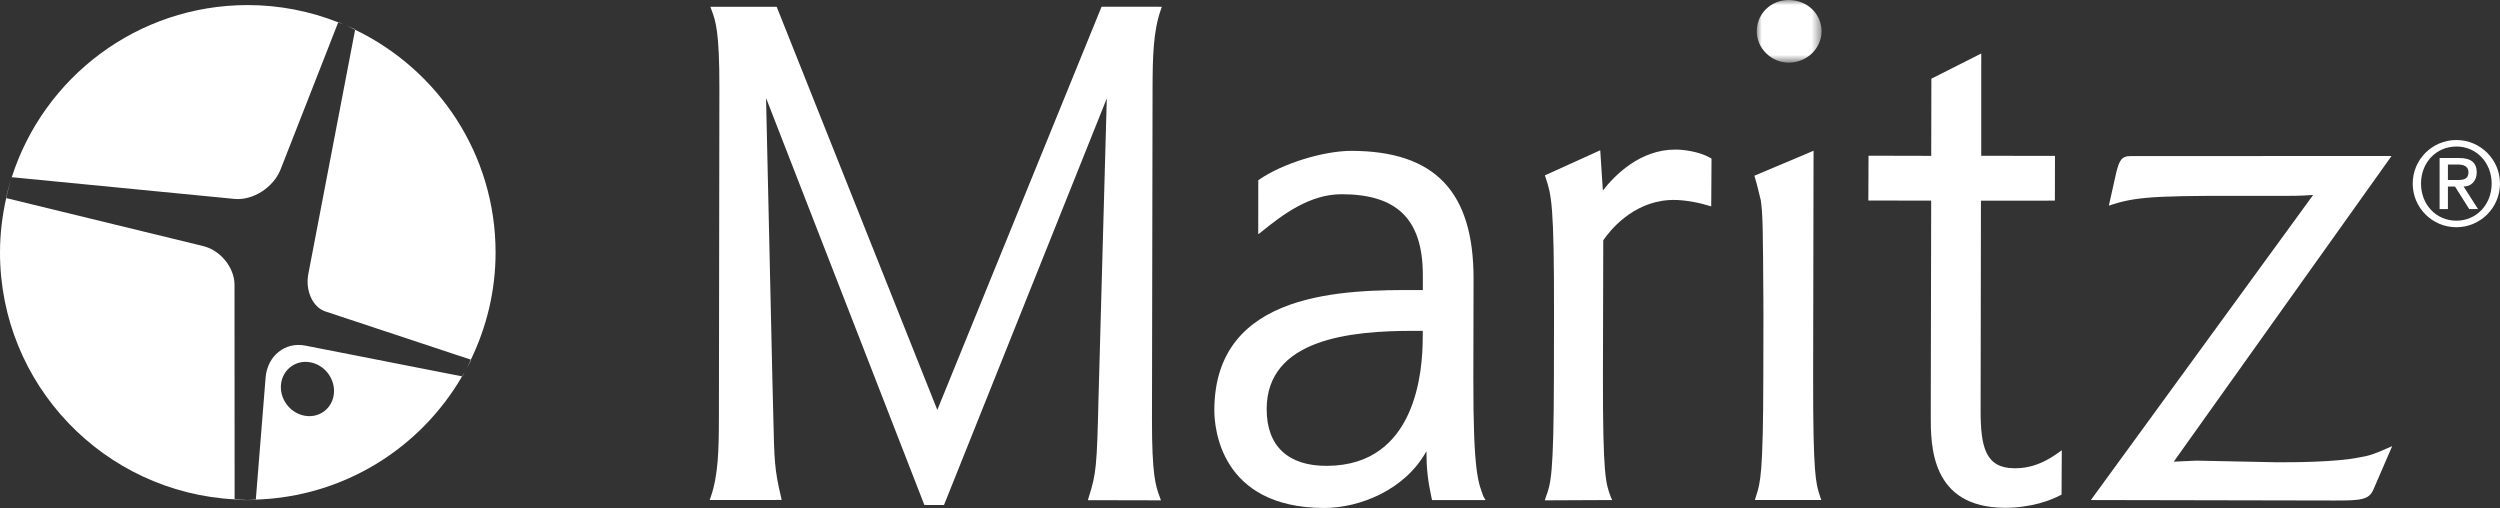
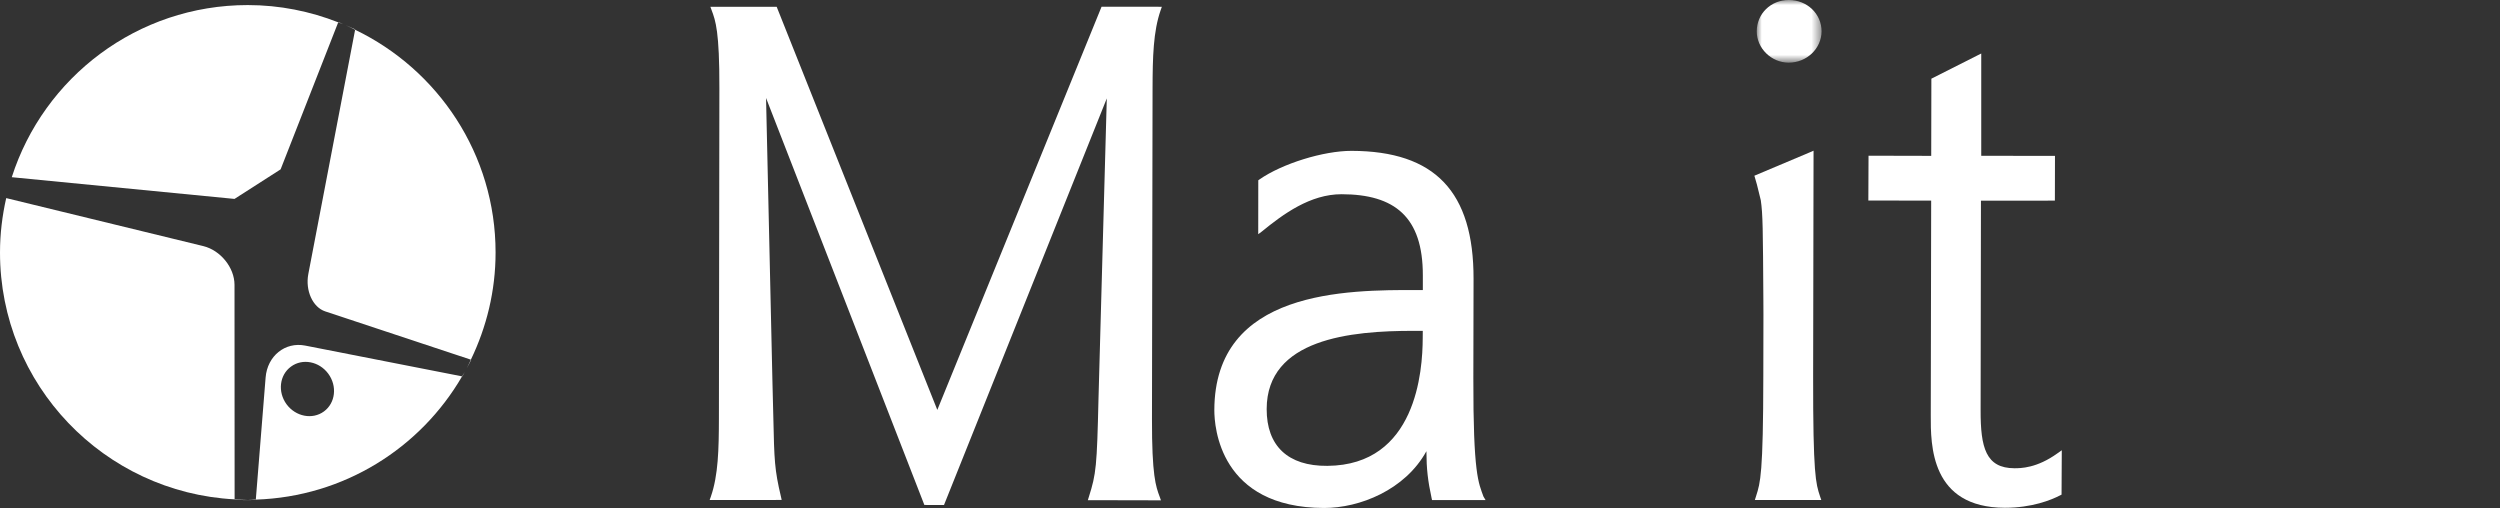
<svg xmlns="http://www.w3.org/2000/svg" xmlns:xlink="http://www.w3.org/1999/xlink" width="251px" height="51px" viewBox="0 0 251 51">
  <rect x="0" y="0" width="251" height="51" fill="#333333" stroke="none" />
  <title>Group 46</title>
  <defs>
    <polygon id="path-1" points="0 0 6.507 0 6.507 6.29 0 6.29" />
  </defs>
  <g id="Symbols" stroke="none" stroke-width="1" fill="none" fill-rule="evenodd">
    <g id="Header_Dark" transform="translate(-265, -37)">
      <g id="Group-46" transform="translate(265, 37)">
        <path d="M115.658,42.047 L115.717,8.865 C115.726,5.728 115.787,3.158 116.527,1.031 L116.649,0.684 L116.282,0.679 L110.597,0.674 C95.272,38.269 95.281,38.284 94.106,41.155 C93.637,39.982 77.98,0.684 77.98,0.684 L71.323,0.684 L71.452,1.036 C71.84,2.076 72.24,3.148 72.226,8.87 L72.179,41.995 C72.172,45.132 72.112,47.724 71.371,49.856 L71.248,50.203 L78.48,50.196 L78.408,49.869 C77.761,47.14 77.737,46.234 77.642,41.891 L77.554,38.366 C77.554,38.366 77.044,15.874 76.911,9.837 C77.917,12.432 92.806,50.698 92.806,50.698 L94.777,50.704 C94.777,50.704 110.097,12.432 111.122,9.881 C111.045,12.547 110.289,40.042 110.289,40.042 C110.13,46.82 110.059,47.561 109.325,49.875 L109.22,50.217 L116.56,50.233 L116.433,49.875 C116.046,48.843 115.646,47.766 115.658,42.047" id="Fill-1" fill="#FFFFFF" />
-         <path d="M161.858,50.203 L161.701,49.839 C161.215,48.52 160.923,47.72 160.935,37.778 C160.935,37.778 160.967,24.289 160.967,24.126 C161.616,23.176 163.842,20.34 167.558,20.088 C168.644,20.015 170.102,20.216 171.469,20.623 L171.808,20.722 L171.837,15.922 L171.705,15.845 C170.568,15.194 168.972,15.017 168.211,15.017 C164.686,15.009 162.151,17.557 160.926,19.128 C160.869,18.128 160.664,15.087 160.664,15.087 L155.103,17.609 L155.182,17.834 C155.756,19.567 156.042,20.44 156.023,31.623 L156.013,37.838 C155.991,47.784 155.695,48.58 155.204,49.904 L155.097,50.234 L161.858,50.203 Z" id="Fill-3" fill="#FFFFFF" />
        <path d="M182.039,37.751 L182.081,15.13 L181.722,15.287 L176.14,17.642 L176.394,18.525 L176.784,20.107 C176.988,21.538 176.996,22.858 177.043,30.2 L177.049,31.591 L177.037,37.76 C177.024,47.588 176.743,48.457 176.318,49.783 L176.187,50.203 L182.856,50.197 L182.727,49.818 C182.305,48.541 182.025,47.69 182.039,37.751" id="Fill-5" fill="#FFFFFF" />
-         <path d="M236.919,45.914 C234.507,46.422 229.994,46.417 228.516,46.411 L220.508,46.248 L219.036,46.315 C219.036,46.315 218.629,46.335 218.242,46.353 C218.865,45.489 240.112,15.661 240.112,15.661 L239.605,15.661 L213.922,15.671 C212.958,15.666 212.779,16.181 212.488,17.254 C212.488,17.26 211.727,20.651 211.727,20.651 L212.164,20.505 C214.838,19.644 217.58,19.647 227.793,19.667 C230.123,19.672 230.816,19.677 232.242,19.572 C231.596,20.458 209.924,50.203 209.924,50.203 L234.377,50.251 C237.001,50.251 237.848,50.203 238.295,49.138 L240.175,44.794 L239.57,45.055 C238.367,45.585 237.81,45.782 236.919,45.914" id="Fill-7" fill="#FFFFFF" />
        <path d="M187.601,15.633 L187.582,20.131 C187.582,20.131 193.402,20.138 193.89,20.143 C193.89,20.651 193.849,41.68 193.849,41.68 C193.839,44.688 193.824,50.963 201.287,50.981 C204.008,50.981 205.938,50.203 206.845,49.729 L206.98,49.662 L207.003,45.206 L206.581,45.504 C204.49,47.016 202.862,47.012 202.242,47.012 C199.382,47 198.841,44.952 198.854,41.169 C198.854,41.169 198.885,20.66 198.887,20.148 C199.378,20.148 206.31,20.143 206.31,20.143 L206.32,15.648 C206.32,15.648 199.398,15.644 198.917,15.644 L198.917,5.372 L198.535,5.564 L193.91,7.9 C193.91,7.9 193.895,15.158 193.895,15.648 L187.601,15.633 Z" id="Fill-9" fill="#FFFFFF" />
        <path d="M142.841,33.95 C142.833,37.204 142.208,46.71 133.264,46.772 C129.306,46.806 127.165,44.766 127.174,41.066 C127.187,34.011 135.615,33.205 141.953,33.218 L142.847,33.218 L142.841,33.95 Z M147.924,37.92 L147.945,28.002 C147.961,19.247 144.072,15.166 135.699,15.146 C132.878,15.141 128.73,16.427 126.45,18.017 L126.332,18.1 L126.326,23.512 L126.678,23.253 C128.845,21.483 131.552,19.494 134.704,19.5 C140.011,19.51 142.867,21.762 142.853,27.662 L142.853,29.125 C142.63,29.125 142.345,29.12 142.345,29.12 C135.21,29.107 121.937,29.086 121.919,41.188 C121.919,42.825 122.435,50.981 132.941,51 C136.491,51.006 141.065,49.204 143.212,45.301 C143.218,47.071 143.358,48.284 143.736,50.025 L143.776,50.206 L149.149,50.206 L148.937,49.847 C148.444,48.466 147.904,47.638 147.924,37.92 L147.924,37.92 Z" id="Fill-11" fill="#FFFFFF" />
        <g id="Group-15" transform="translate(176.378, 0)">
          <mask id="mask-2" fill="white">
            <use xlink:href="#path-1" />
          </mask>
          <g id="Clip-14" />
          <path d="M3.219,-1.06594016e-05 C1.418,-0.004 0.004,1.379 0,3.137 C-0.01,4.841 1.458,6.286 3.203,6.29 C5.02,6.29 6.497,4.881 6.507,3.148 C6.507,1.388 5.061,0.004 3.219,-1.06594016e-05" id="Fill-13" fill="#FFFFFF" mask="url(#mask-2)" />
        </g>
        <path d="M32.651,31.263 L47.275,36.111 C48.849,32.851 49.756,29.211 49.756,25.351 C49.756,15.494 43.99,7.002 35.654,2.988 L30.954,27.516 C30.641,29.171 31.395,30.848 32.651,31.263" id="Fill-16" fill="#FFFFFF" />
        <path d="M34.464,2.427 C34.544,2.46 34.621,2.495 34.7,2.529 C34.621,2.495 34.544,2.46 34.464,2.427" id="Fill-18" fill="#FFFFFF" />
        <path d="M1.109,18.003 C1.113,17.989 1.116,17.974 1.121,17.959 C1.116,17.974 1.113,17.989 1.109,18.003" id="Fill-20" fill="#FFFFFF" />
        <path d="M20.415,24.709 L0.623,19.889 C0.227,21.649 0,23.472 0,25.351 C0,38.628 10.44,49.445 23.555,50.135 L23.545,28.594 C23.543,26.866 22.139,25.133 20.415,24.709" id="Fill-22" fill="#FFFFFF" />
-         <path d="M28.173,17.004 L33.957,2.241 C31.141,1.136 28.084,0.509 24.875,0.509 C13.783,0.509 4.388,7.771 1.182,17.791 L23.545,19.971 C25.391,20.147 27.462,18.819 28.173,17.004" id="Fill-24" fill="#FFFFFF" />
+         <path d="M28.173,17.004 L33.957,2.241 C31.141,1.136 28.084,0.509 24.875,0.509 C13.783,0.509 4.388,7.771 1.182,17.791 L23.545,19.971 " id="Fill-24" fill="#FFFFFF" />
        <path d="M46.659,37.349 C46.729,37.221 46.797,37.092 46.865,36.962 C46.796,37.091 46.73,37.222 46.659,37.349" id="Fill-26" fill="#FFFFFF" />
        <path d="M32.96,37.522 C33.877,38.766 33.679,40.464 32.525,41.308 C31.369,42.157 29.691,41.832 28.773,40.592 C27.859,39.347 28.057,37.648 29.216,36.807 C30.367,35.954 32.05,36.282 32.96,37.522 M26.667,37.907 L25.683,50.161 C34.54,49.876 42.215,44.981 46.393,37.787 L30.647,34.698 C28.621,34.297 26.839,35.738 26.667,37.907" id="Fill-28" fill="#FFFFFF" />
-         <path d="M1.166,17.79 C1.148,17.845 1.138,17.903 1.121,17.959 C1.138,17.902 1.164,17.848 1.182,17.791 L1.166,17.79 Z" id="Fill-30" fill="#FFFFFF" />
        <path d="M46.423,37.793 C46.507,37.649 46.577,37.496 46.659,37.349 C46.576,37.499 46.479,37.639 46.393,37.787 L46.423,37.793 Z" id="Fill-32" fill="#FFFFFF" />
-         <path d="M0.601,19.884 L0.623,19.889 C0.766,19.253 0.918,18.62 1.109,18.003 C0.913,18.618 0.739,19.248 0.601,19.884" id="Fill-34" fill="#FFFFFF" />
        <path d="M23.555,50.135 L23.555,50.168 C23.997,50.201 24.432,50.21 24.875,50.21 C25.147,50.21 25.412,50.206 25.679,50.195 L25.682,50.161 C25.412,50.17 25.147,50.201 24.875,50.201 C24.429,50.201 23.994,50.158 23.555,50.135" id="Fill-36" fill="#FFFFFF" />
        <path d="M33.969,2.212 L33.957,2.241 C34.125,2.307 34.299,2.357 34.464,2.426 C34.298,2.357 34.137,2.277 33.969,2.212" id="Fill-38" fill="#FFFFFF" />
        <path d="M35.662,2.947 C35.348,2.8 35.022,2.668 34.7,2.529 C35.025,2.669 35.336,2.835 35.654,2.988 L35.662,2.947 Z" id="Fill-40" fill="#FFFFFF" />
        <path d="M47.312,36.123 L47.276,36.111 C47.139,36.395 47.012,36.685 46.864,36.963 C47.014,36.683 47.176,36.41 47.312,36.123" id="Fill-42" fill="#FFFFFF" />
-         <path d="M245.771,18.072 L246.772,18.072 C247.419,18.072 247.835,17.941 247.835,17.276 C247.835,16.691 247.308,16.516 246.772,16.516 L245.771,16.516 L245.771,18.072 Z M244.936,15.864 L246.91,15.864 C248.084,15.864 248.664,16.335 248.664,17.309 C248.664,18.133 248.146,18.726 247.345,18.726 L248.797,20.992 L247.91,20.992 L246.481,18.726 L245.771,18.726 L245.771,20.992 L244.936,20.992 L244.936,15.864 Z M246.628,22.157 C248.635,22.157 250.163,20.535 250.163,18.431 C250.163,16.335 248.635,14.711 246.628,14.711 C244.581,14.711 243.069,16.335 243.069,18.431 C243.069,20.535 244.581,22.157 246.628,22.157 L246.628,22.157 Z M246.619,14.057 C249.034,14.057 251,16.025 251,18.431 C251,20.851 249.034,22.814 246.619,22.814 C244.193,22.814 242.236,20.851 242.236,18.431 C242.236,16.025 244.193,14.057 246.619,14.057 L246.619,14.057 Z" id="Fill-44" fill="#FFFFFF" />
      </g>
    </g>
  </g>
</svg>